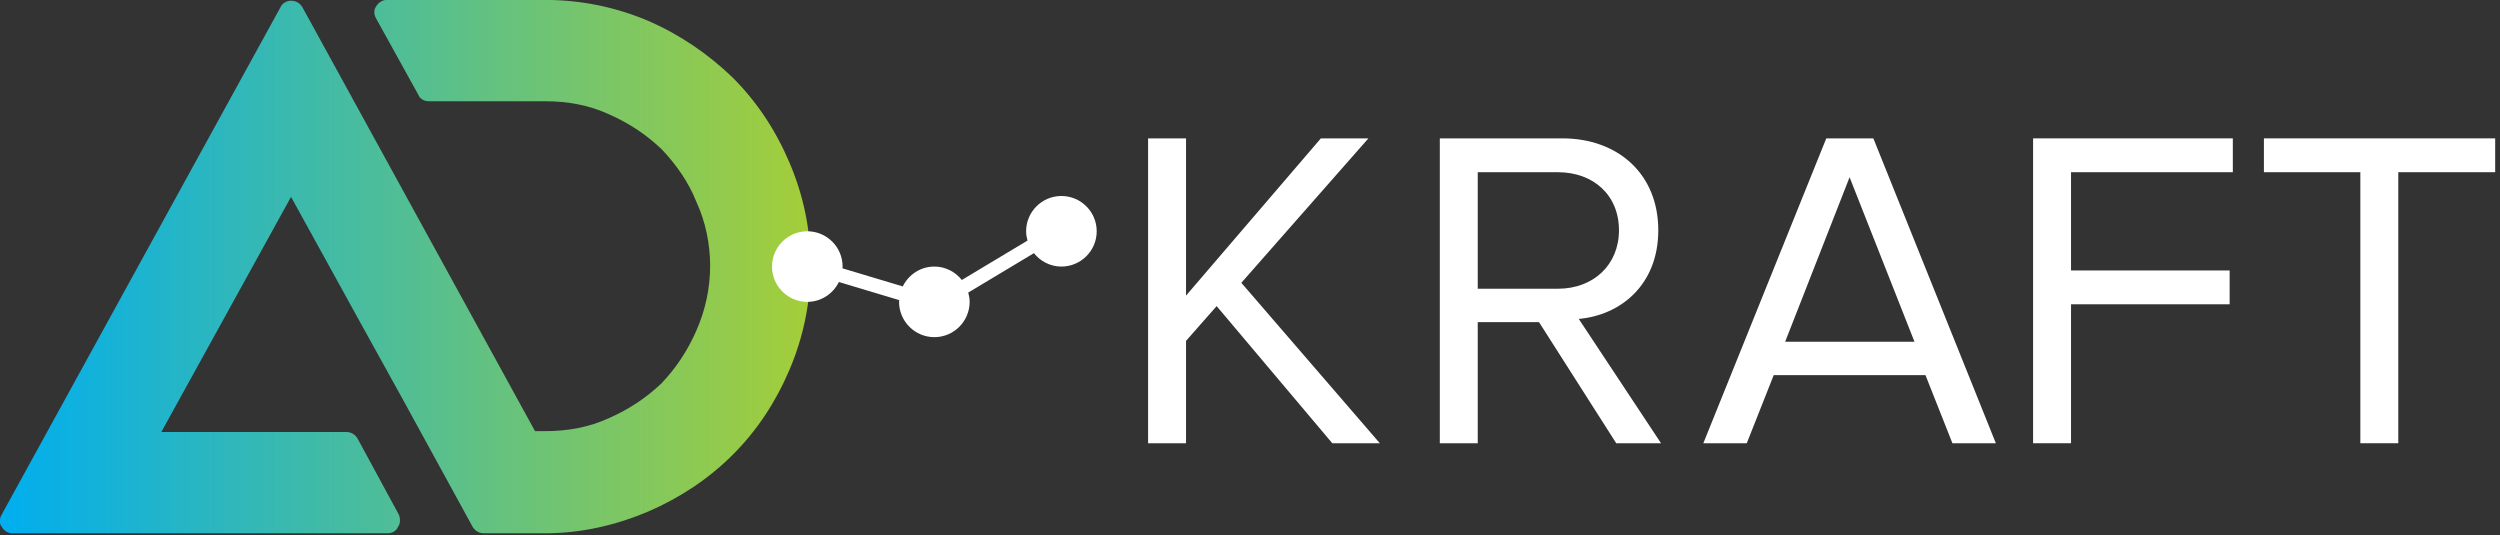
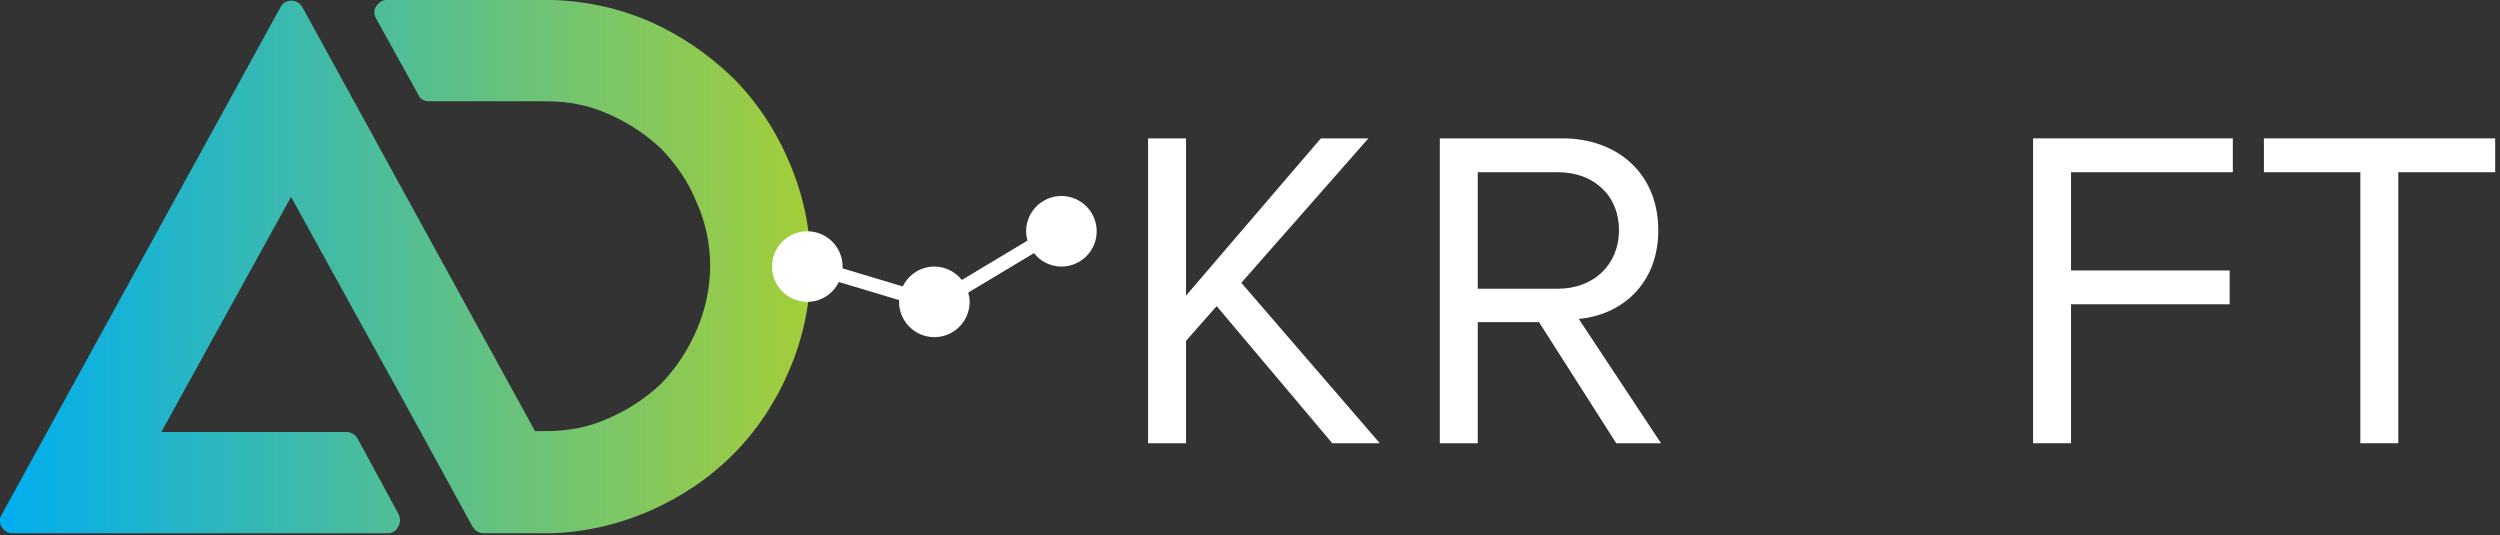
<svg xmlns="http://www.w3.org/2000/svg" width="100%" height="100%" viewBox="0 0 369 79" version="1.1" xml:space="preserve" style="fill-rule:evenodd;clip-rule:evenodd;stroke-linejoin:round;stroke-miterlimit:1.414;">
  <rect x="0" y="0" width="369" height="79" fill="#333333" stroke="none" />
  <g transform="matrix(1.003,0,0,1.003,-135.381,-247.091)">
    <g transform="matrix(119.29,0,0,-119.29,134.98,285.585)">
      <path d="M0.672,0.329L0.477,0.329C0.472,0.329 0.467,0.326 0.464,0.321C0.461,0.317 0.461,0.311 0.464,0.306L0.516,0.212C0.518,0.207 0.523,0.204 0.529,0.204L0.672,0.204C0.701,0.204 0.727,0.199 0.751,0.188C0.776,0.177 0.797,0.163 0.816,0.145C0.834,0.126 0.849,0.105 0.859,0.08C0.87,0.056 0.876,0.029 0.876,0.001C0.876,-0.027 0.87,-0.054 0.859,-0.079C0.848,-0.104 0.834,-0.125 0.816,-0.144C0.797,-0.162 0.776,-0.176 0.751,-0.187C0.727,-0.198 0.701,-0.203 0.672,-0.203L0.66,-0.203L0.373,0.32C0.37,0.325 0.365,0.328 0.359,0.328C0.354,0.328 0.348,0.325 0.346,0.32L0.002,-0.306C-0.001,-0.311 -0.001,-0.317 0.002,-0.321C0.005,-0.326 0.01,-0.329 0.015,-0.329L0.478,-0.329C0.484,-0.329 0.489,-0.326 0.491,-0.321C0.494,-0.317 0.494,-0.311 0.492,-0.306L0.441,-0.212C0.438,-0.207 0.433,-0.204 0.427,-0.204L0.199,-0.204L0.359,0.086L0.445,-0.07L0.497,-0.164L0.583,-0.321C0.586,-0.326 0.591,-0.329 0.597,-0.329L0.672,-0.329C0.717,-0.329 0.76,-0.319 0.8,-0.302C0.839,-0.285 0.874,-0.262 0.904,-0.232C0.934,-0.202 0.957,-0.167 0.974,-0.127C0.991,-0.087 1,-0.044 1,0.001C1,0.046 0.991,0.088 0.974,0.128L0.96,0.122L0.974,0.128C0.957,0.168 0.934,0.203 0.904,0.233C0.874,0.262 0.839,0.286 0.8,0.303C0.76,0.32 0.717,0.329 0.672,0.329L0.672,0.329Z" style="fill:url(#_Linear1);fill-rule:nonzero;" />
    </g>
    <g transform="matrix(0.928,0,0,0.928,291.171,295.967)">
      <path d="M0,-22.386C-3.087,-22.386 -5.596,-19.874 -5.596,-16.79C-5.596,-16.278 -5.504,-15.789 -5.375,-15.317L-15.791,-9.067C-16.816,-10.352 -18.379,-11.194 -20.147,-11.194C-22.352,-11.194 -24.244,-9.902 -25.155,-8.044L-34.725,-10.916C-34.72,-11.01 -34.698,-11.097 -34.698,-11.194C-34.698,-14.279 -37.208,-16.79 -40.294,-16.79C-43.381,-16.79 -45.891,-14.279 -45.891,-11.194C-45.891,-8.109 -43.381,-5.597 -40.294,-5.597C-38.089,-5.597 -36.198,-6.889 -35.287,-8.746L-25.717,-5.874C-25.721,-5.781 -25.744,-5.694 -25.744,-5.597C-25.744,-2.512 -23.234,0 -20.147,0C-17.06,0 -14.551,-2.512 -14.551,-5.597C-14.551,-6.11 -14.643,-6.598 -14.772,-7.071L-4.356,-13.321C-3.331,-12.035 -1.769,-11.194 0,-11.194C3.087,-11.194 5.597,-13.705 5.597,-16.79C5.597,-19.874 3.087,-22.386 0,-22.386" style="fill:white;fill-rule:nonzero;" />
    </g>
    <g transform="matrix(0.928,0,0,0.928,-72.075,9.149)">
      <path d="M441.922,325.893L419.961,300.453L440.11,277.549L432.572,277.549L411.191,302.482L411.191,277.549L405.175,277.549L405.175,325.893L411.191,325.893L411.191,309.657L416.047,304.149L434.384,325.893L441.922,325.893Z" style="fill:white;fill-rule:nonzero;" />
      <path d="M486.514,325.893L473.468,306.178C480.064,305.599 486.079,300.815 486.079,292.118C486.079,283.203 479.701,277.549 470.859,277.549L451.435,277.549L451.435,325.893L457.45,325.893L457.45,306.686L467.163,306.686L479.411,325.893L486.514,325.893ZM470.134,301.395L457.45,301.395L457.45,282.913L470.134,282.913C475.86,282.913 479.846,286.609 479.846,292.118C479.846,297.553 475.86,301.395 470.134,301.395Z" style="fill:white;fill-rule:nonzero;" />
-       <path d="M539.61,325.893L520.185,277.549L512.72,277.549L493.223,325.893L500.109,325.893L504.385,315.093L528.448,315.093L532.724,325.893L539.61,325.893ZM526.708,309.802L506.197,309.802L516.416,283.71L526.708,309.802Z" style="fill:white;fill-rule:nonzero;" />
      <path d="M551.531,325.893L551.531,303.859L576.681,303.859L576.681,298.496L551.531,298.496L551.531,282.913L577.188,282.913L577.188,277.549L545.515,277.549L545.515,325.893L551.531,325.893Z" style="fill:white;fill-rule:nonzero;" />
      <path d="M603.426,325.893L603.426,282.913L618.791,282.913L618.791,277.549L582.117,277.549L582.117,282.913L597.41,282.913L597.41,325.893L603.426,325.893Z" style="fill:white;fill-rule:nonzero;" />
    </g>
  </g>
  <defs>
    <linearGradient id="_Linear1" x1="0" y1="0" x2="1" y2="0" gradientUnits="userSpaceOnUse" gradientTransform="matrix(1,0,0,1,0,1.55426e-05)">
      <stop offset="0" style="stop-color:rgb(0,174,239);stop-opacity:1" />
      <stop offset="1" style="stop-color:rgb(164,206,57);stop-opacity:1" />
    </linearGradient>
  </defs>
</svg>